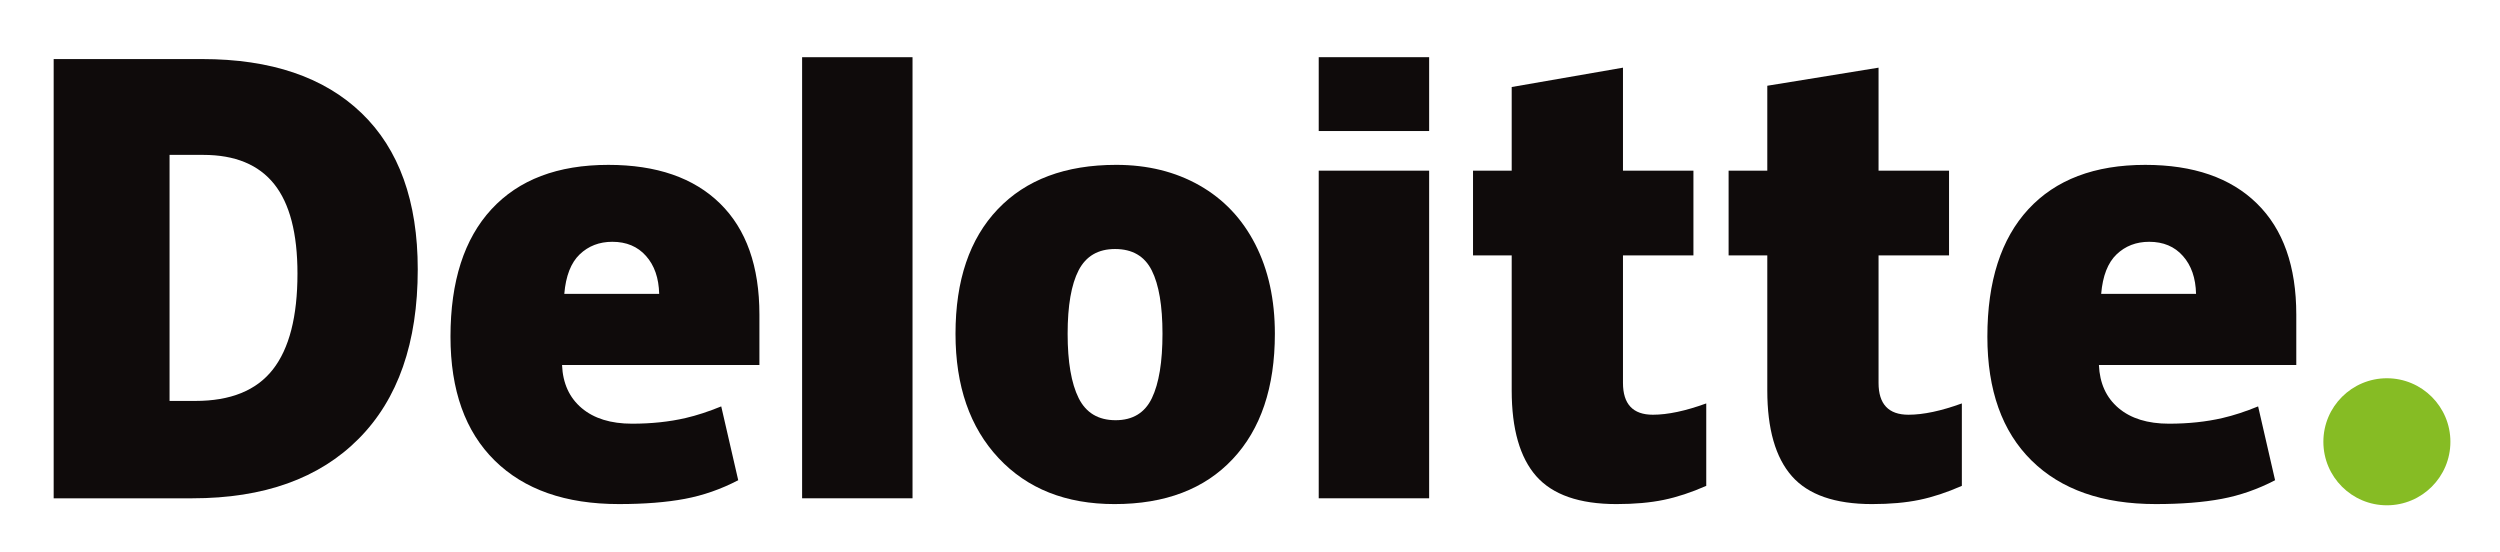
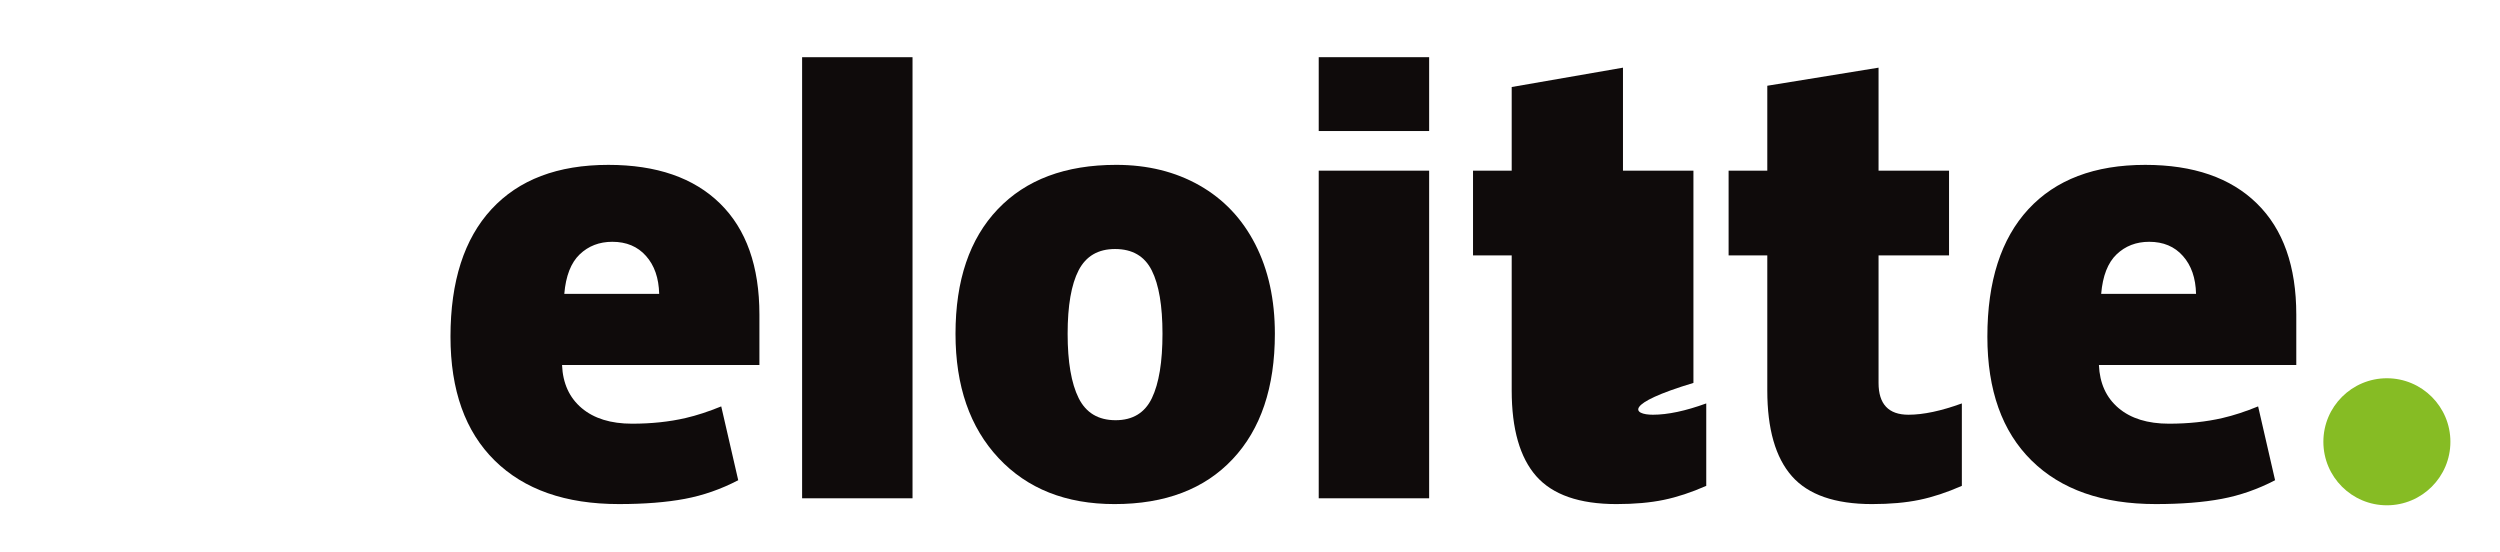
<svg xmlns="http://www.w3.org/2000/svg" width="231" height="51" viewBox="0 0 231 51" fill="none">
  <path d="M214.68 40.821C214.68 37.58 217.31 34.951 220.549 34.951C223.79 34.951 226.417 37.58 226.417 40.821C226.417 44.061 223.79 46.689 220.549 46.689C217.31 46.689 214.68 44.061 214.68 40.821Z" fill="#86BC24" />
-   <path d="M27.486 25.277C27.486 21.559 26.768 18.801 25.331 17.004C23.893 15.209 21.713 14.312 18.784 14.312H15.667L15.667 37.046H18.052C21.306 37.046 23.691 36.082 25.209 34.145C26.725 32.213 27.486 29.256 27.486 25.277ZM38.6 24.889C38.6 31.663 36.78 36.882 33.138 40.545C29.497 44.21 24.378 46.043 17.78 46.043H4.959L4.959 5.457L18.675 5.457C25.037 5.457 29.949 7.123 33.41 10.453C36.87 13.785 38.6 18.595 38.6 24.889Z" fill="#0F0B0B" />
  <path d="M74.115 46.042H84.317V5.286L74.115 5.286V46.042Z" fill="#0F0B0B" />
  <path d="M98.649 30.84C98.649 33.438 98.989 35.42 99.666 36.782C100.346 38.146 101.484 38.827 103.084 38.827C104.666 38.827 105.786 38.146 106.438 36.782C107.09 35.42 107.414 33.438 107.414 30.84C107.414 28.255 107.085 26.305 106.424 24.989C105.762 23.669 104.633 23.009 103.031 23.009C101.465 23.009 100.346 23.666 99.666 24.974C98.989 26.283 98.649 28.238 98.649 30.84ZM117.798 30.84C117.798 35.791 116.501 39.653 113.899 42.421C111.299 45.191 107.659 46.577 102.98 46.577C98.493 46.577 94.921 45.16 92.27 42.328C89.615 39.495 88.289 35.667 88.289 30.84C88.289 25.904 89.588 22.069 92.19 19.335C94.792 16.601 98.44 15.233 103.138 15.233C106.041 15.233 108.608 15.867 110.833 17.132C113.06 18.398 114.779 20.21 115.986 22.57C117.195 24.928 117.798 27.686 117.798 30.84Z" fill="#0F0B0B" />
  <path d="M121.85 46.042H132.053V30.444V15.769L121.85 15.769V46.042Z" fill="#0F0B0B" />
  <path d="M121.85 12.107H132.053V5.284L121.85 5.284V12.107Z" fill="#0F0B0B" />
-   <path d="M152.726 38.321C154.103 38.321 155.744 37.971 157.658 37.276V44.893C156.282 45.498 154.975 45.931 153.731 46.188C152.488 46.447 151.029 46.577 149.36 46.577C145.934 46.577 143.465 45.715 141.948 43.997C140.438 42.278 139.681 39.639 139.681 36.077V23.598H136.107V15.771H139.681V8.04L149.963 6.252V15.771H156.473V23.598L149.963 23.598V35.381C149.963 37.341 150.885 38.321 152.726 38.321Z" fill="#0F0B0B" />
+   <path d="M152.726 38.321C154.103 38.321 155.744 37.971 157.658 37.276V44.893C156.282 45.498 154.975 45.931 153.731 46.188C152.488 46.447 151.029 46.577 149.36 46.577C145.934 46.577 143.465 45.715 141.948 43.997C140.438 42.278 139.681 39.639 139.681 36.077V23.598H136.107V15.771H139.681V8.04L149.963 6.252V15.771H156.473V23.598V35.381C149.963 37.341 150.885 38.321 152.726 38.321Z" fill="#0F0B0B" />
  <path d="M176.343 38.321C177.72 38.321 179.361 37.971 181.275 37.276V44.893C179.901 45.498 178.592 45.931 177.348 46.188C176.103 46.447 174.65 46.577 172.977 46.577C169.551 46.577 167.082 45.715 165.568 43.997C164.055 42.278 163.298 39.639 163.298 36.077V23.598H159.723V15.771H163.298V7.923L173.578 6.252V15.771H180.091V23.598L173.578 23.598V35.381C173.578 37.341 174.5 38.321 176.343 38.321Z" fill="#0F0B0B" />
  <path d="M194.149 27.152C194.288 25.494 194.763 24.28 195.571 23.504C196.383 22.729 197.385 22.342 198.584 22.342C199.892 22.342 200.931 22.777 201.702 23.653C202.478 24.524 202.882 25.691 202.915 27.152H194.149ZM208.538 18.803C206.113 16.425 202.672 15.234 198.22 15.234C193.541 15.234 189.941 16.602 187.417 19.336C184.895 22.07 183.633 25.994 183.633 31.106C183.633 36.056 184.997 39.874 187.718 42.554C190.44 45.234 194.263 46.576 199.187 46.576C201.551 46.576 203.586 46.415 205.291 46.094C206.986 45.776 208.626 45.202 210.218 44.373L208.65 37.551C207.494 38.023 206.393 38.387 205.353 38.626C203.852 38.974 202.205 39.149 200.411 39.149C198.445 39.149 196.892 38.669 195.754 37.707C194.616 36.744 194.01 35.416 193.94 33.725H212.177V29.076C212.177 24.604 210.965 21.179 208.538 18.803Z" fill="#0F0B0B" />
  <path d="M52.141 27.152C52.281 25.494 52.754 24.28 53.563 23.504C54.373 22.729 55.377 22.342 56.578 22.342C57.882 22.342 58.921 22.777 59.694 23.653C60.47 24.524 60.873 25.691 60.908 27.152H52.141ZM66.532 18.803C64.105 16.425 60.666 15.234 56.212 15.234C51.532 15.234 47.933 16.602 45.41 19.336C42.889 22.07 41.625 25.994 41.625 31.106C41.625 36.056 42.987 39.874 45.711 42.554C48.432 45.234 52.255 46.576 57.179 46.576C59.543 46.576 61.577 46.415 63.283 46.094C64.978 45.776 66.618 45.202 68.212 44.373L66.642 37.551C65.486 38.023 64.385 38.387 63.347 38.626C61.843 38.974 60.197 39.149 58.403 39.149C56.438 39.149 54.884 38.669 53.746 37.707C52.607 36.744 52.002 35.416 51.933 33.725H70.17V29.076C70.17 24.604 68.957 21.179 66.532 18.803Z" fill="#0F0B0B" />
</svg>